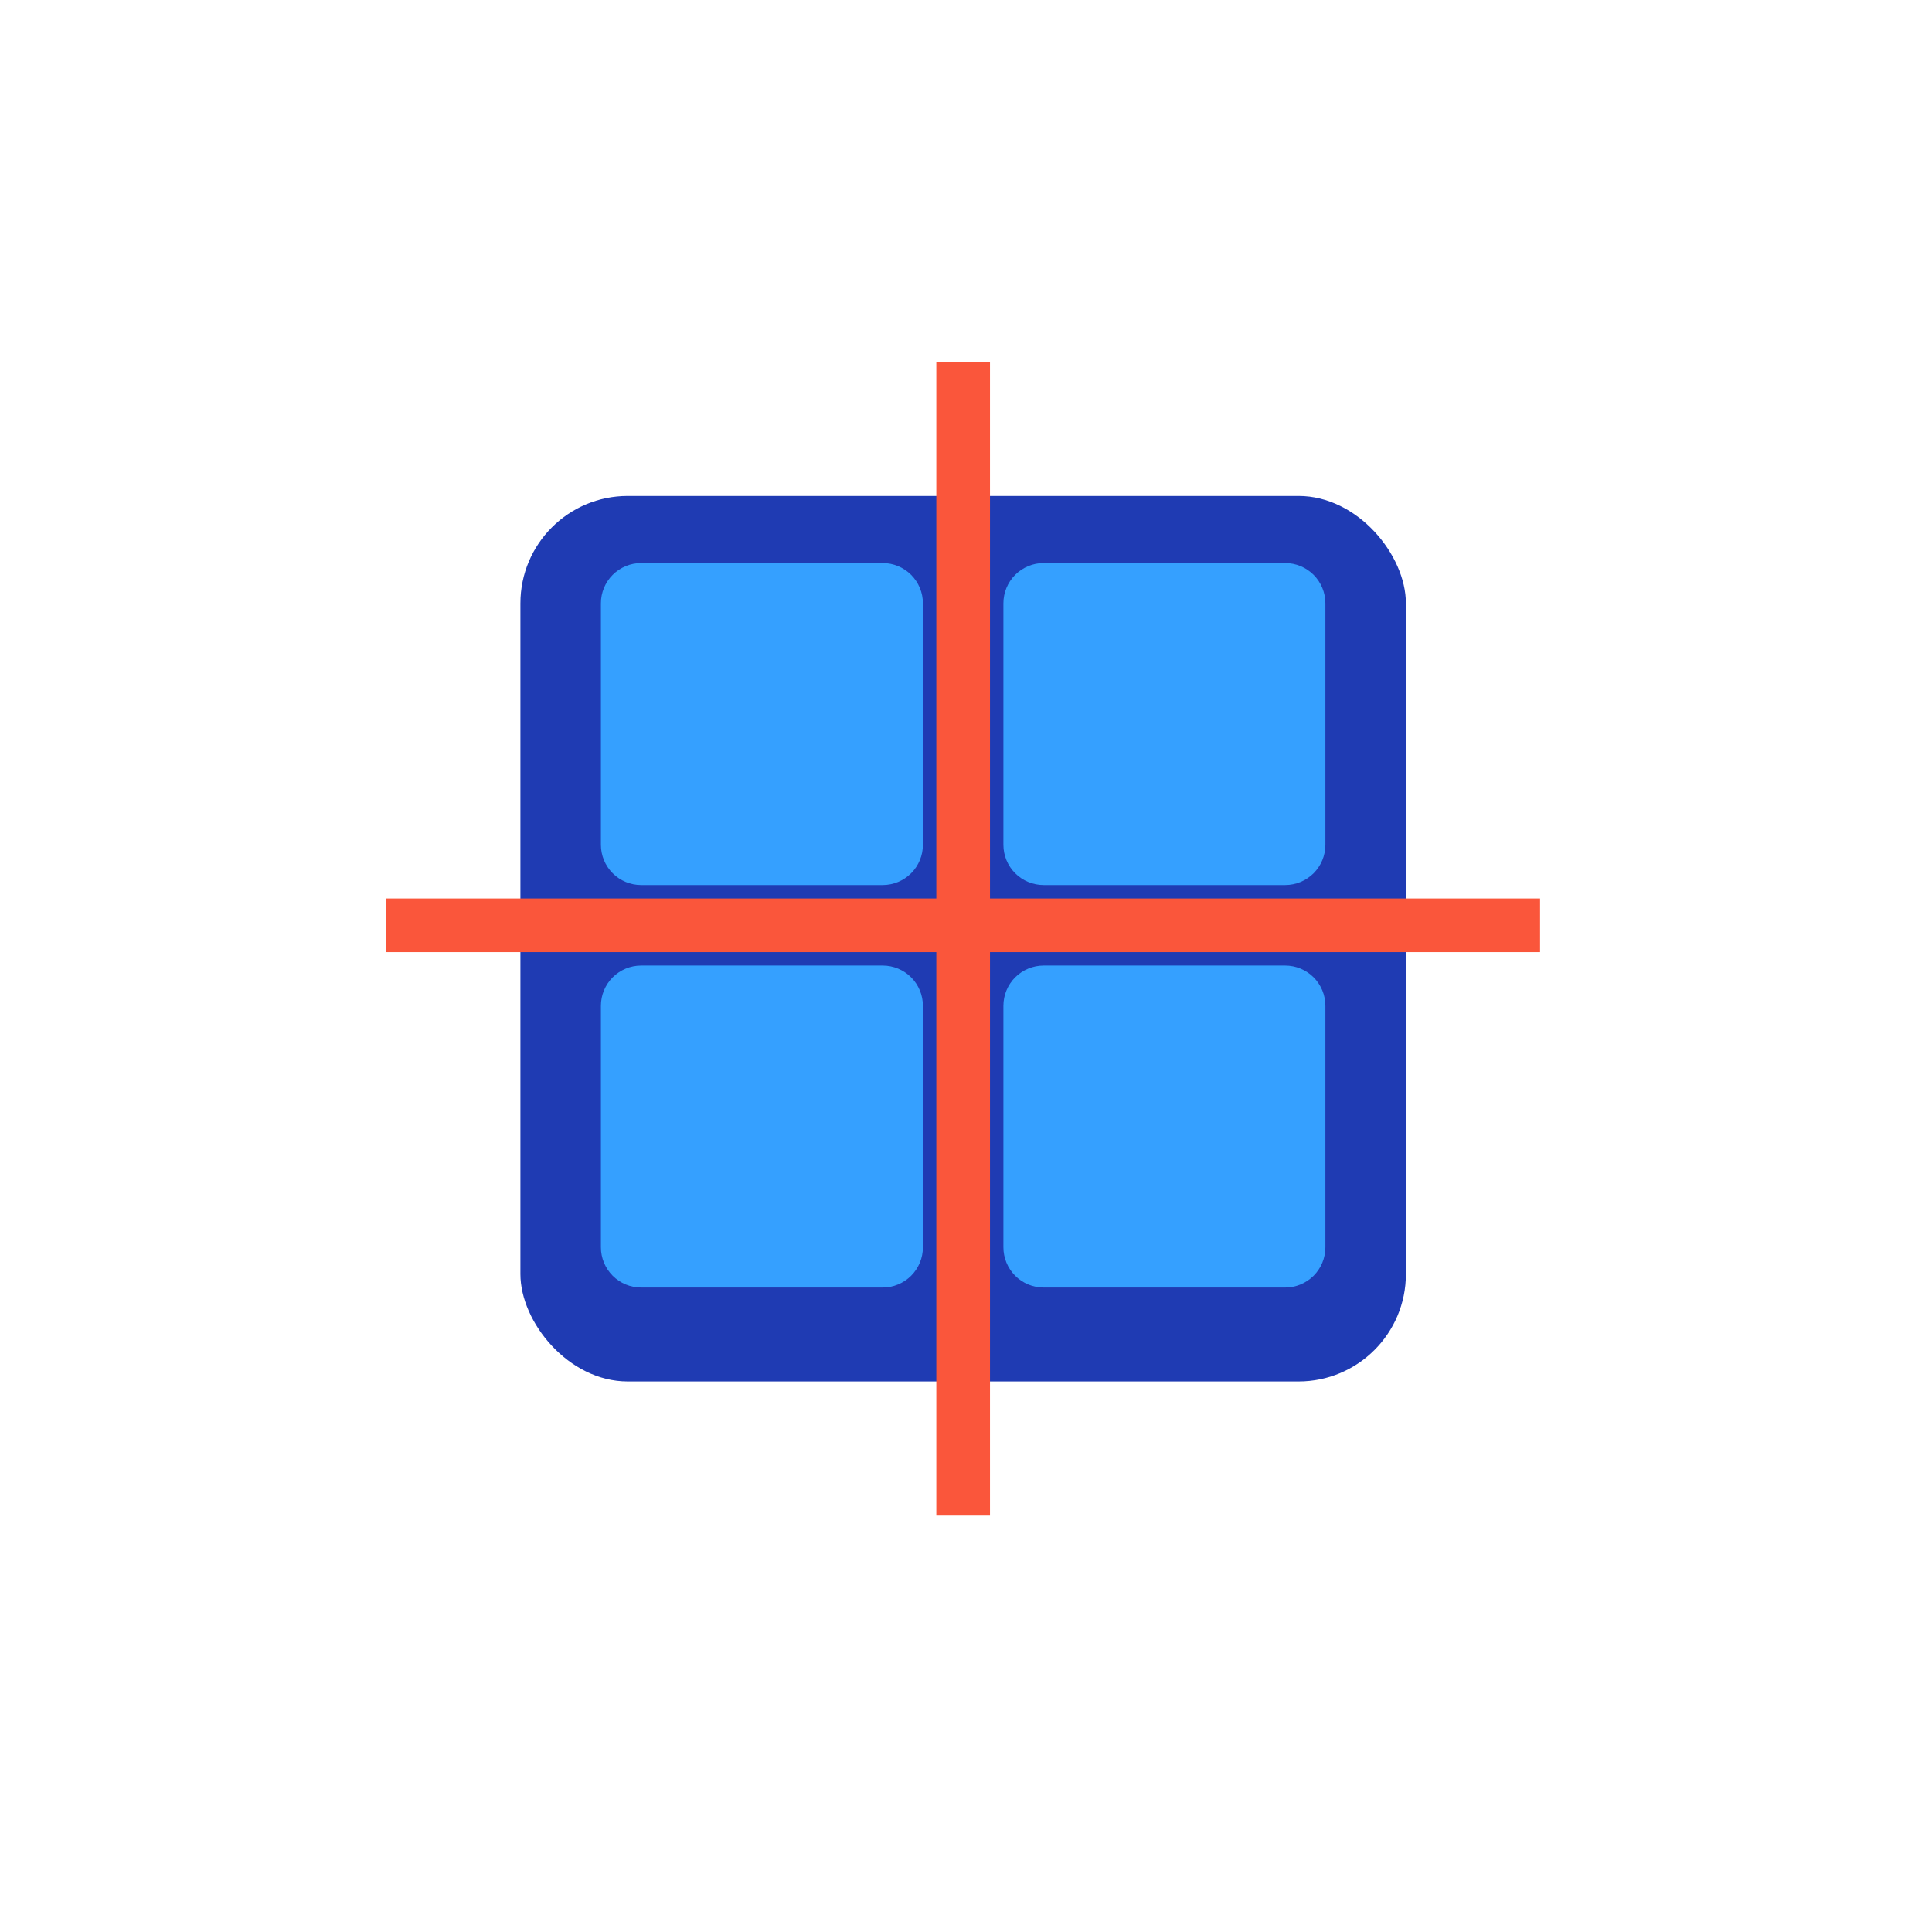
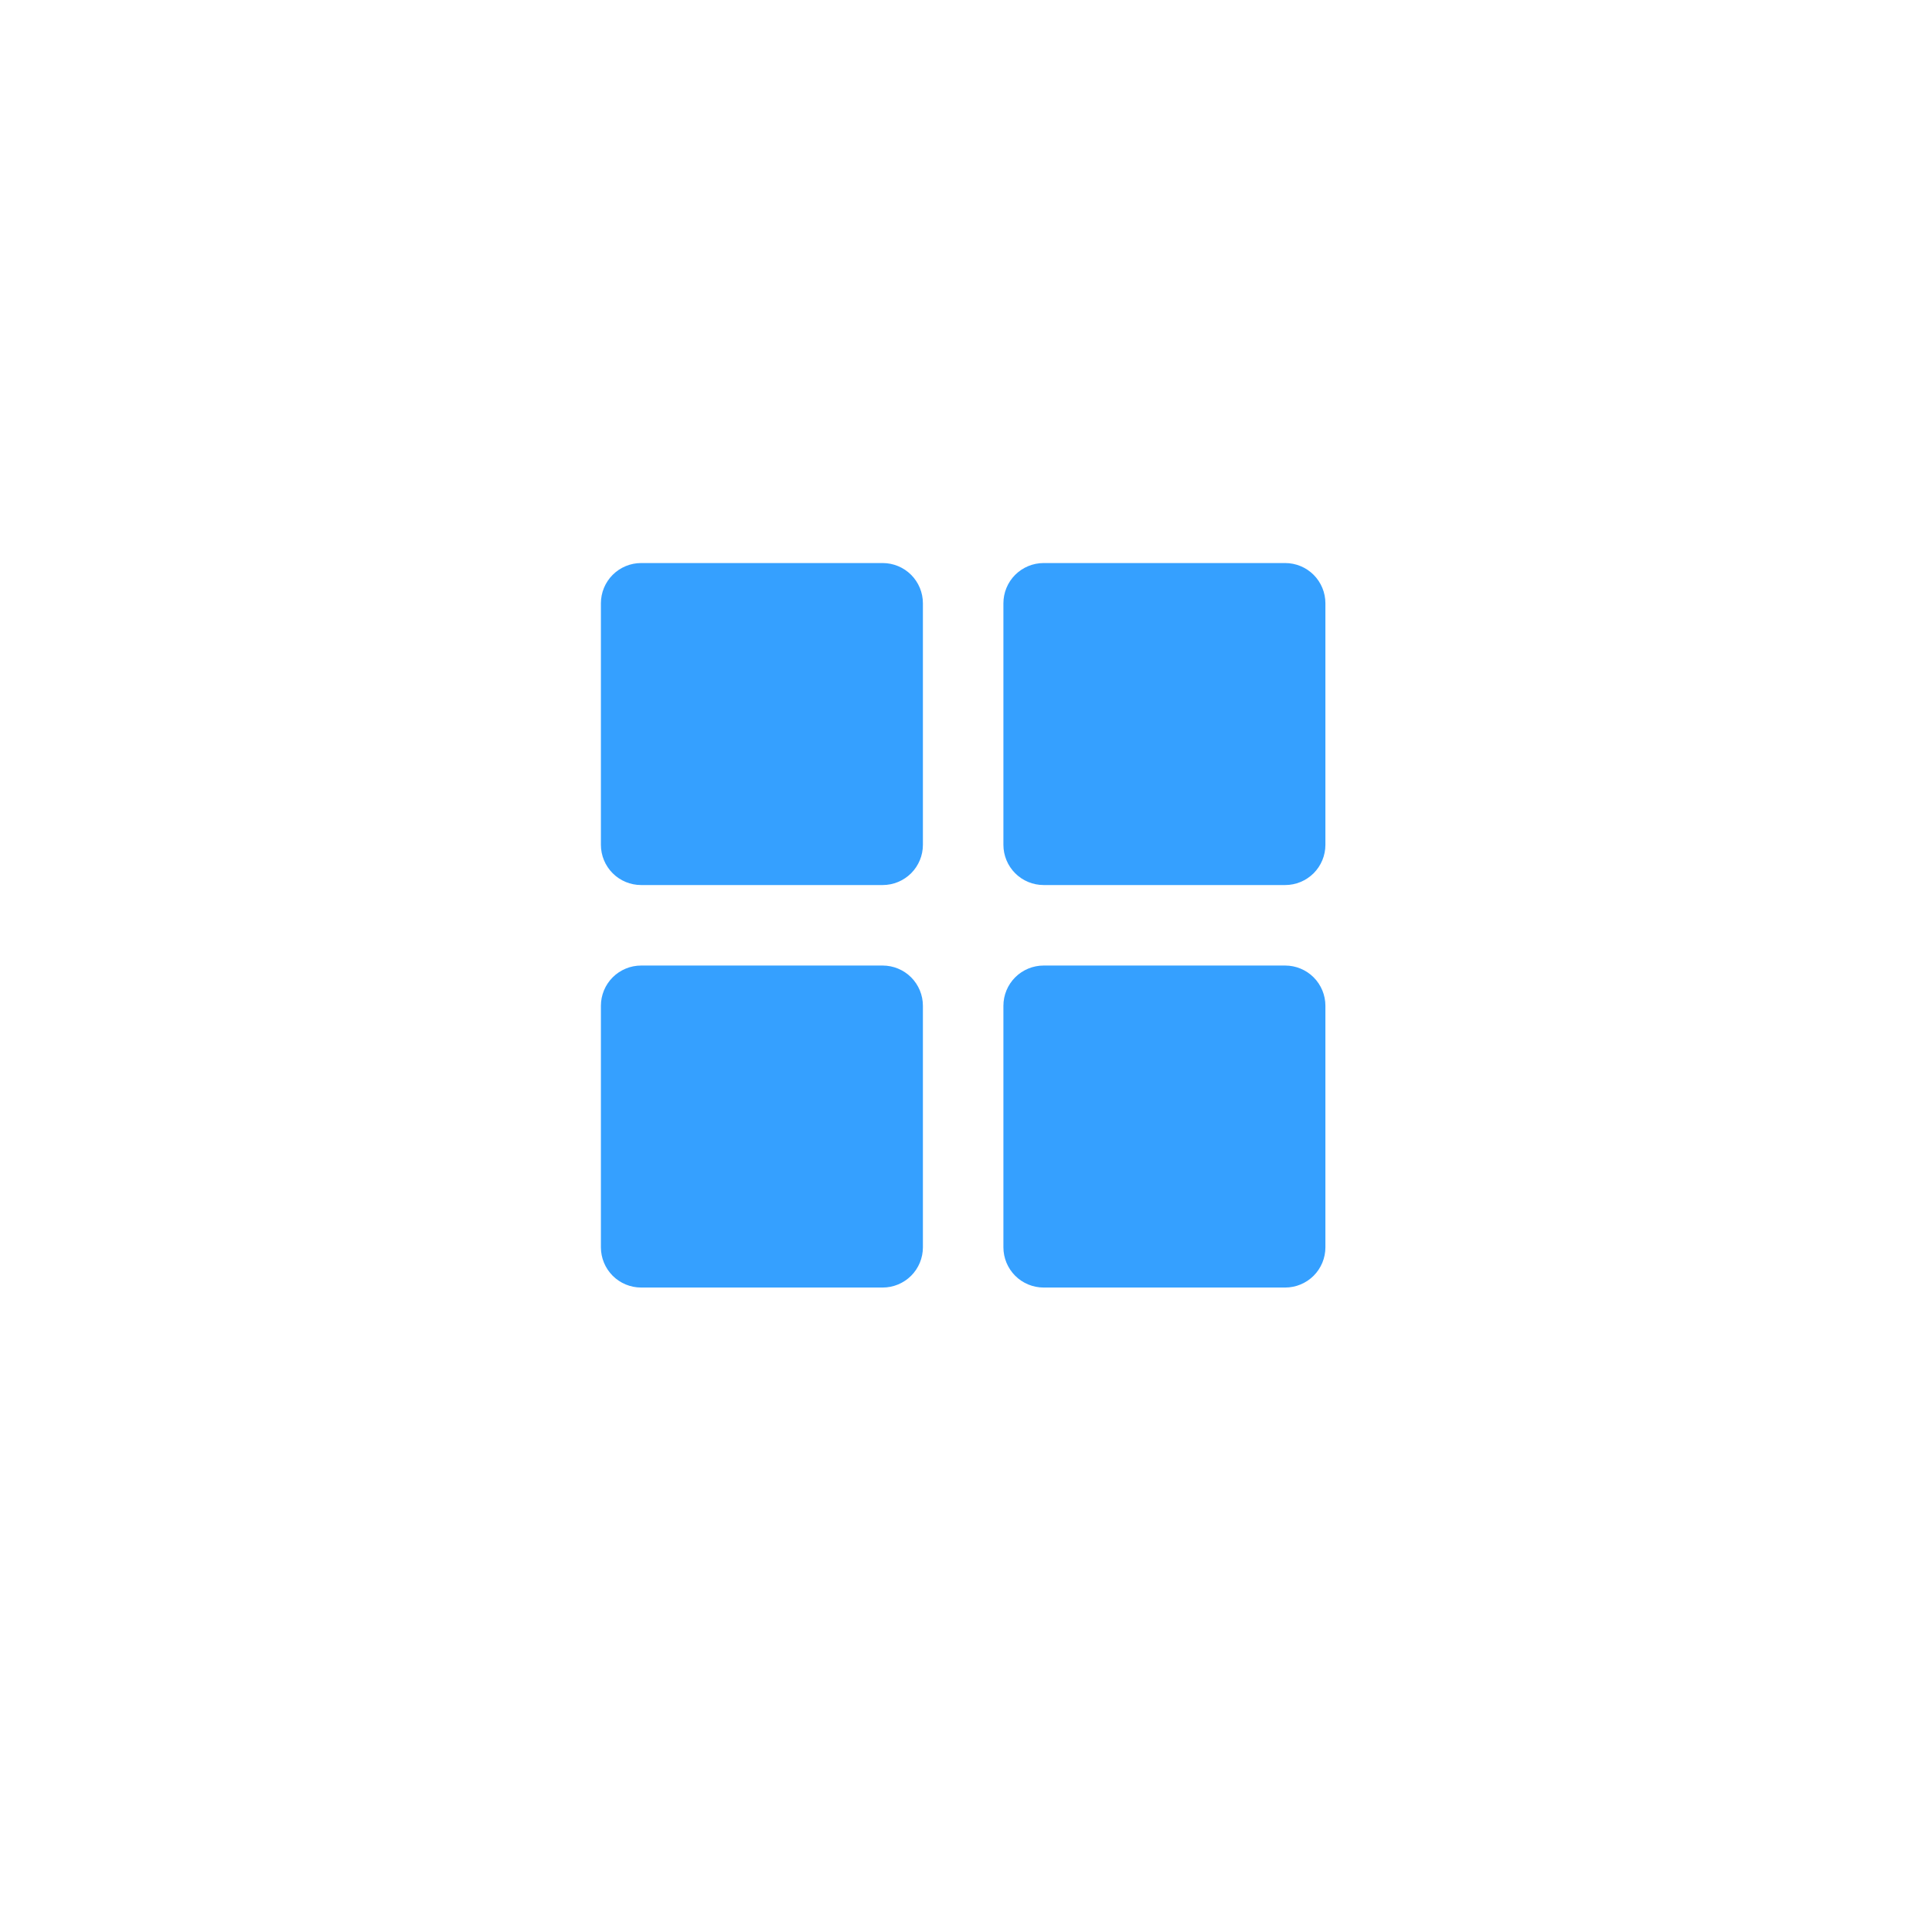
<svg xmlns="http://www.w3.org/2000/svg" xmlns:ns1="http://sodipodi.sourceforge.net/DTD/sodipodi-0.dtd" xmlns:ns2="http://www.inkscape.org/namespaces/inkscape" width="72" height="72" viewBox="0 0 72 72" fill="none" version="1.1" id="svg1374" ns1:docname="Icon - Software Customisation.svg" ns2:version="1.2.1 (9c6d41e410, 2022-07-14)">
  <defs id="defs1378" />
  <ns1:namedview id="namedview1376" pagecolor="#ffffff" bordercolor="#000000" borderopacity="0.25" ns2:showpageshadow="2" ns2:pageopacity="0.0" ns2:pagecheckerboard="0" ns2:deskcolor="#d1d1d1" showgrid="false" ns2:zoom="5.4883721" ns2:cx="21.682203" ns2:cy="21.5" ns2:window-width="2256" ns2:window-height="1398" ns2:window-x="-11" ns2:window-y="-11" ns2:window-maximized="1" ns2:current-layer="svg1374" />
-   <rect x="19.394" y="18.483" width="33" height="33" rx="4" fill="#1f3bb3" id="rect1362" />
  <path d="m 23.894,32.983 h 9 c 0.398,0 0.779,-0.158 1.061,-0.439 0.281,-0.281 0.439,-0.663 0.439,-1.061 v -9 c 0,-0.398 -0.158,-0.779 -0.439,-1.061 -0.281,-0.281 -0.663,-0.439 -1.061,-0.439 h -9 c -0.398,0 -0.779,0.158 -1.061,0.439 -0.281,0.281 -0.439,0.663 -0.439,1.061 v 9 c 0,0.398 0.158,0.779 0.439,1.061 0.281,0.281 0.663,0.439 1.061,0.439 z m 15,0 h 9 c 0.398,0 0.779,-0.158 1.061,-0.439 0.281,-0.281 0.439,-0.663 0.439,-1.061 v -9 c 0,-0.398 -0.158,-0.779 -0.439,-1.061 -0.281,-0.281 -0.663,-0.439 -1.061,-0.439 h -9 c -0.398,0 -0.779,0.158 -1.061,0.439 -0.281,0.281 -0.439,0.663 -0.439,1.061 v 9 c 0,0.398 0.158,0.779 0.439,1.061 0.281,0.281 0.663,0.439 1.061,0.439 z m -15,15 h 9 c 0.398,0 0.779,-0.158 1.061,-0.439 0.281,-0.281 0.439,-0.663 0.439,-1.061 v -9 c 0,-0.398 -0.158,-0.779 -0.439,-1.061 -0.281,-0.281 -0.663,-0.439 -1.061,-0.439 h -9 c -0.398,0 -0.779,0.158 -1.061,0.439 -0.281,0.281 -0.439,0.663 -0.439,1.061 v 9 c 0,0.398 0.158,0.779 0.439,1.061 0.281,0.281 0.663,0.439 1.061,0.439 z m 15,0 h 9 c 0.398,0 0.779,-0.158 1.061,-0.439 0.281,-0.281 0.439,-0.663 0.439,-1.061 v -9 c 0,-0.398 -0.158,-0.779 -0.439,-1.061 -0.281,-0.281 -0.663,-0.439 -1.061,-0.439 h -9 c -0.398,0 -0.779,0.158 -1.061,0.439 -0.281,0.281 -0.439,0.663 -0.439,1.061 v 9 c 0,0.398 0.158,0.779 0.439,1.061 0.281,0.281 0.663,0.439 1.061,0.439 z" fill="#35a0ff" id="path1364" />
  <g style="mix-blend-mode:multiply" id="g1368" transform="translate(14.394,13.483)">
-     <rect y="20" width="43" height="2" fill="#fa563b" id="rect1366" x="0" />
-   </g>
+     </g>
  <g style="mix-blend-mode:multiply" id="g1372" transform="translate(14.394,13.483)">
-     <rect x="22.5" width="43" height="2" transform="rotate(90,22.5,0)" fill="#fa563b" id="rect1370" y="0" />
-   </g>
+     </g>
</svg>